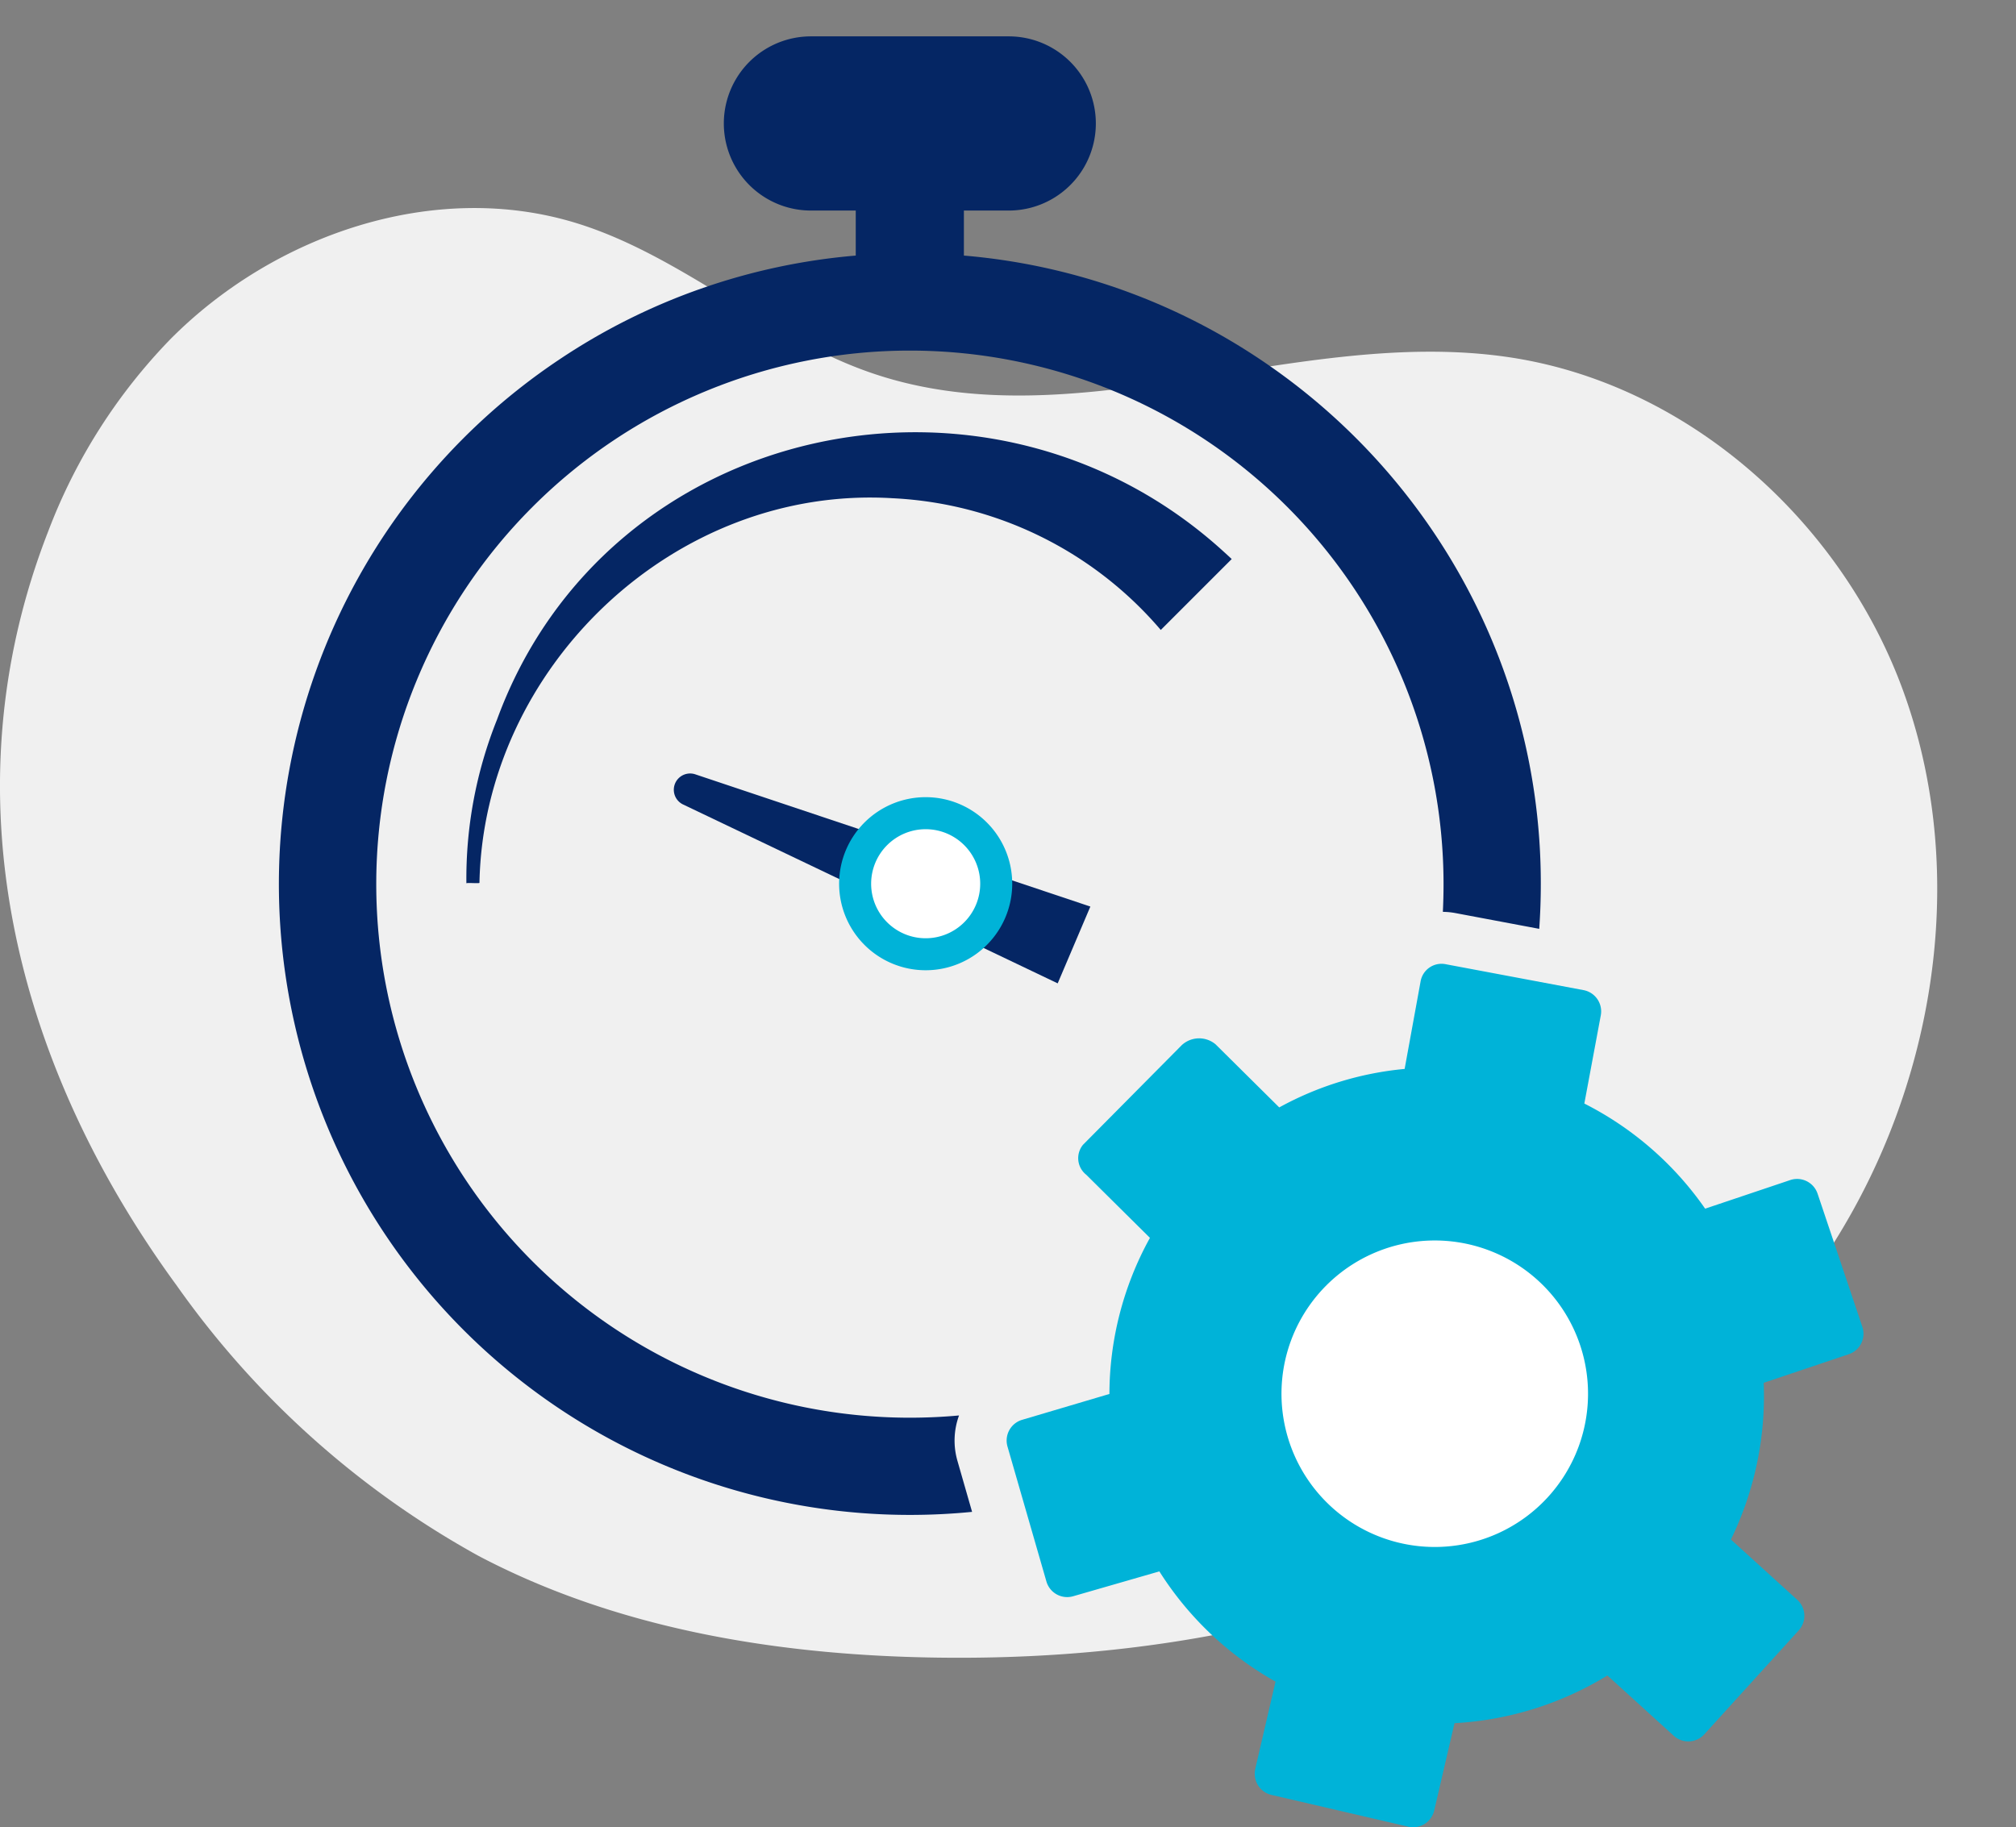
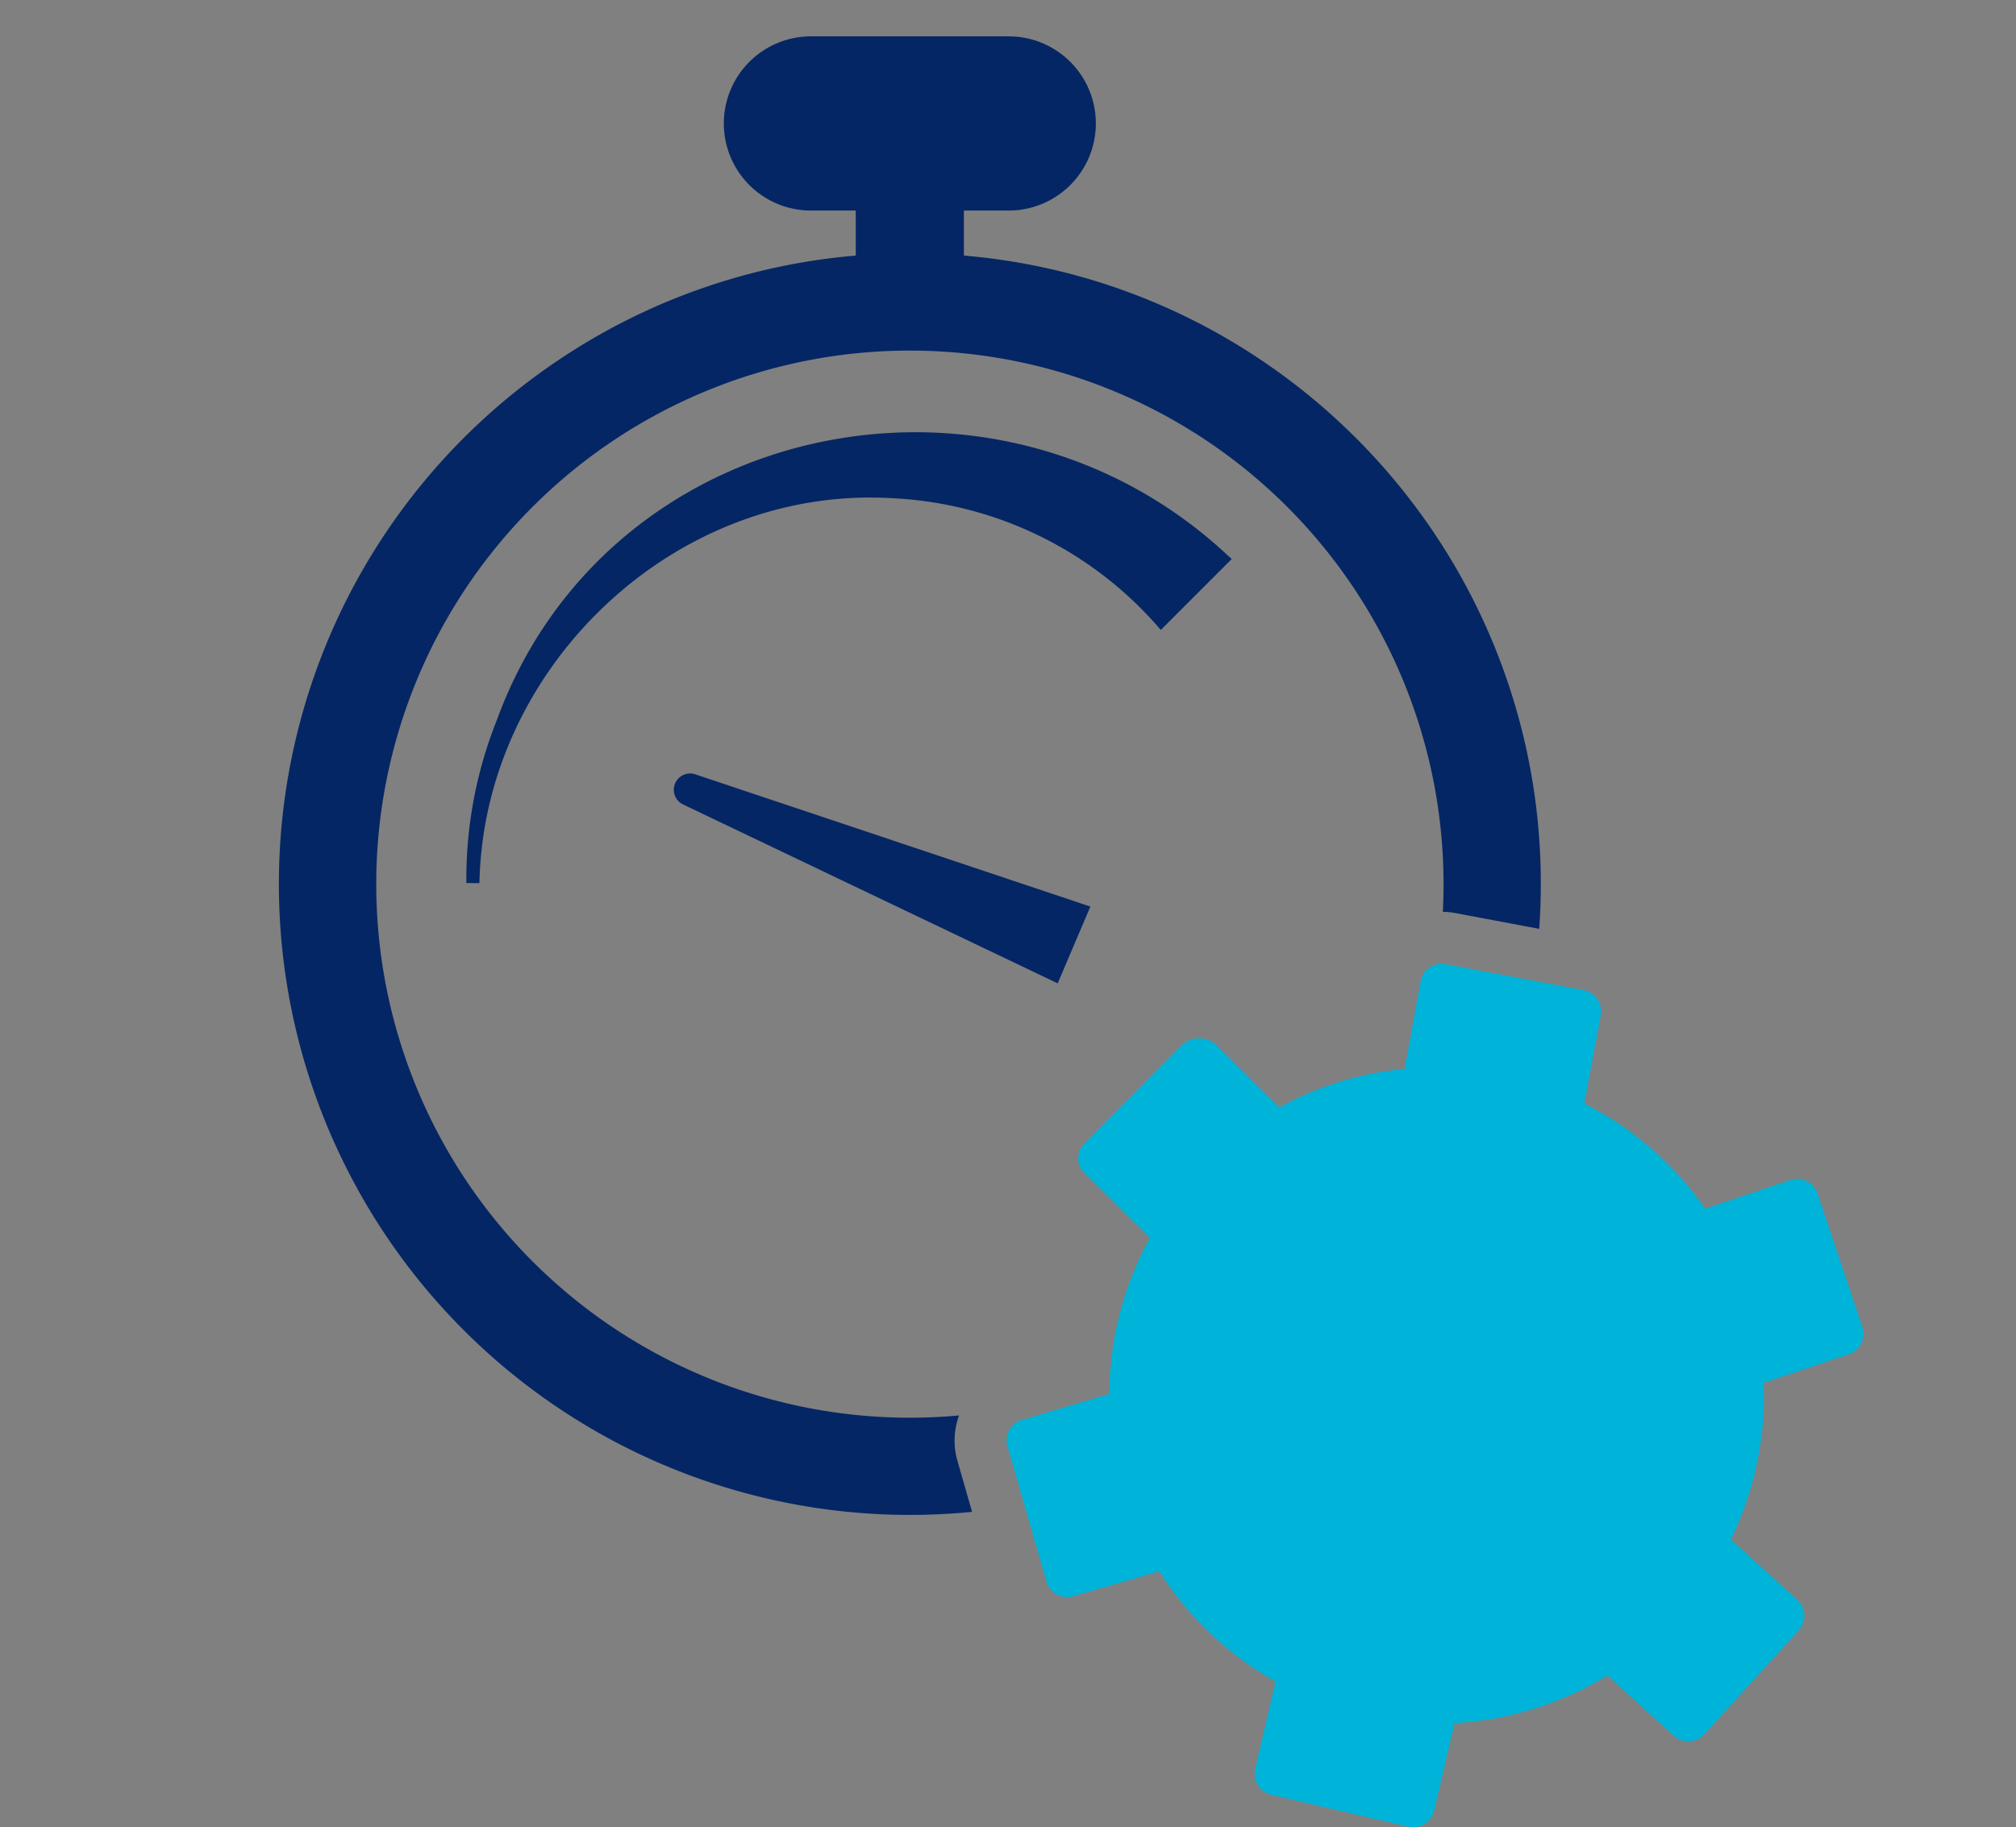
<svg xmlns="http://www.w3.org/2000/svg" id="Group_3917" data-name="Group 3917" width="110.312" height="100" viewBox="0 0 110.312 100">
  <rect x="0" y="0" width="110.312" height="100" fill="#808080" stroke="none" />
  <defs>
    <clipPath id="clip-path">
      <rect id="Rectangle_7969" data-name="Rectangle 7969" width="110.312" height="100" fill="none" />
    </clipPath>
  </defs>
  <g id="Group_3914" data-name="Group 3914">
    <g id="Group_3913" data-name="Group 3913" clip-path="url(#clip-path)">
-       <path id="Path_15366" data-name="Path 15366" d="M9.311,41.513c5.707-5.76,14.5-8.755,22.246-6.359,5.8,1.795,10.458,6.274,16.211,8.223,11.089,3.756,23.246-2.617,34.826-.886,9.742,1.456,18.114,8.925,21.513,18.17s2.063,19.907-2.716,28.52-12.771,15.218-21.778,19.2-18.991,5.462-28.839,5.265c-8.479-.17-17.088-1.607-24.591-5.559A49.436,49.436,0,0,1,9.675,93.3C.788,81.155-2.952,66.347,2.635,52.024A30.738,30.738,0,0,1,9.311,41.513" transform="translate(0 -22.938)" fill="#f0f0f0" />
-     </g>
+       </g>
  </g>
  <g id="Group_3916" data-name="Group 3916">
    <g id="Group_3915" data-name="Group 3915" clip-path="url(#clip-path)">
      <path id="Path_15371" data-name="Path 15371" d="M109.824,58.03A34.667,34.667,0,0,0,99.707,47.6,34.3,34.3,0,0,0,83.49,41.914q-1.461-.125-2.959-.125t-2.959.125A34.3,34.3,0,0,0,61.355,47.6a34.525,34.525,0,0,0,19.176,63.234q1.724,0,3.407-.167l-.8-2.786a4,4,0,0,1,.086-2.49q-1.329.122-2.689.123a29.2,29.2,0,1,1,29.2-29.2c0,.509-.013,1.013-.037,1.516a3.964,3.964,0,0,1,.68.066l4.593.864c.057-.809.086-1.623.086-2.446a34.373,34.373,0,0,0-5.232-18.283" transform="translate(-30.747 -27.927)" fill="#052664" />
      <path id="Path_15372" data-name="Path 15372" d="M144.119,31.642h0a2.968,2.968,0,0,1-2.959-2.959v-6.3c0-1.627,1.332-1.275,2.959-1.275,0,0,2.959-.352,2.959,1.275v6.3a2.968,2.968,0,0,1-2.959,2.959" transform="translate(-94.335 -14.082)" fill="#052664" />
      <path id="Path_15373" data-name="Path 15373" d="M134.987,15.533H124.164a4.766,4.766,0,1,1,0-9.533h10.823a4.766,4.766,0,0,1,0,9.533" transform="translate(-79.791 -4.01)" fill="#052664" />
      <path id="Path_15374" data-name="Path 15374" d="M126.508,138.776,124.8,134.54l21.4-7.566a.892.892,0,0,1,.7,1.639Z" transform="translate(50.988 237.198) rotate(-135)" fill="#052664" />
      <path id="Path_15375" data-name="Path 15375" d="M118.771,78.249l-3.881,3.881a20.593,20.593,0,0,0-14.668-7.209c-11.971-.733-22.384,9.3-22.613,21.047,0,.049-.714-.019-.715.03a23.389,23.389,0,0,1,1.675-8.959c6.013-16.419,27.039-20.847,39.795-9.165q.207.186.408.376" transform="translate(-51.374 -47.654)" fill="#052664" />
      <path id="Path_15376" data-name="Path 15376" d="M198.358,112.438a19.168,19.168,0,0,0-3.645-12.487l4.023-4.022a26.059,26.059,0,0,1,6.836,16.509Z" transform="translate(-130.123 -64.108)" fill="#00b3d8" opacity="0" />
-       <path id="Path_15377" data-name="Path 15377" d="M147.886,136.255a4.736,4.736,0,1,1-4.736-4.736,4.736,4.736,0,0,1,4.736,4.736" transform="translate(-92.499 -87.892)" fill="#00b3d8" />
-       <path id="Path_15378" data-name="Path 15378" d="M149.664,139.786a2.984,2.984,0,1,1-2.984-2.984,2.984,2.984,0,0,1,2.984,2.984" transform="translate(-96.029 -91.422)" fill="#fff" />
-       <path id="Path_15379" data-name="Path 15379" d="M197.818,171.312a.585.585,0,0,1,.061,0,.538.538,0,0,0-.083,0,.071.071,0,0,1,.022,0" transform="translate(-132.183 -114.485)" fill="#062b4c" />
      <path id="Path_15380" data-name="Path 15380" d="M179.652,203.082l1.11-4.78a17.9,17.9,0,0,1-6.356-6.032l-4.716,1.36a1.182,1.182,0,0,1-1.464-.808l-2.13-7.385a1.183,1.183,0,0,1,.808-1.464l4.769-1.413a17.754,17.754,0,0,1,2.218-8.543l-3.485-3.454a1.155,1.155,0,0,1-.181-1.637l5.41-5.459a1.4,1.4,0,0,1,1.846-.043l3.485,3.454a17.629,17.629,0,0,1,6.861-2.106l.875-4.8a1.161,1.161,0,0,1,1.367-.932l7.549,1.419a1.184,1.184,0,0,1,.942,1.383l-.9,4.824a17.893,17.893,0,0,1,6.61,5.753l4.653-1.564a1.182,1.182,0,0,1,1.5.744l2.449,7.286a1.182,1.182,0,0,1-.744,1.5l-4.654,1.565a17.941,17.941,0,0,1-1.794,8.576l3.632,3.3a1.183,1.183,0,0,1,.08,1.671l-5.168,5.69a1.183,1.183,0,0,1-1.67.08l-3.632-3.3a17.89,17.89,0,0,1-8.366,2.61l-1.111,4.78a1.182,1.182,0,0,1-1.419.884l-7.487-1.739a1.183,1.183,0,0,1-.884-1.419" transform="translate(-110.968 -106.272)" fill="#00b3d8" />
-       <path id="Path_15381" data-name="Path 15381" d="M212.153,216.549a8.387,8.387,0,1,0,4.106-11.128,8.387,8.387,0,0,0-4.106,11.128" transform="translate(-141.262 -136.763)" fill="#fff" />
    </g>
  </g>
</svg>